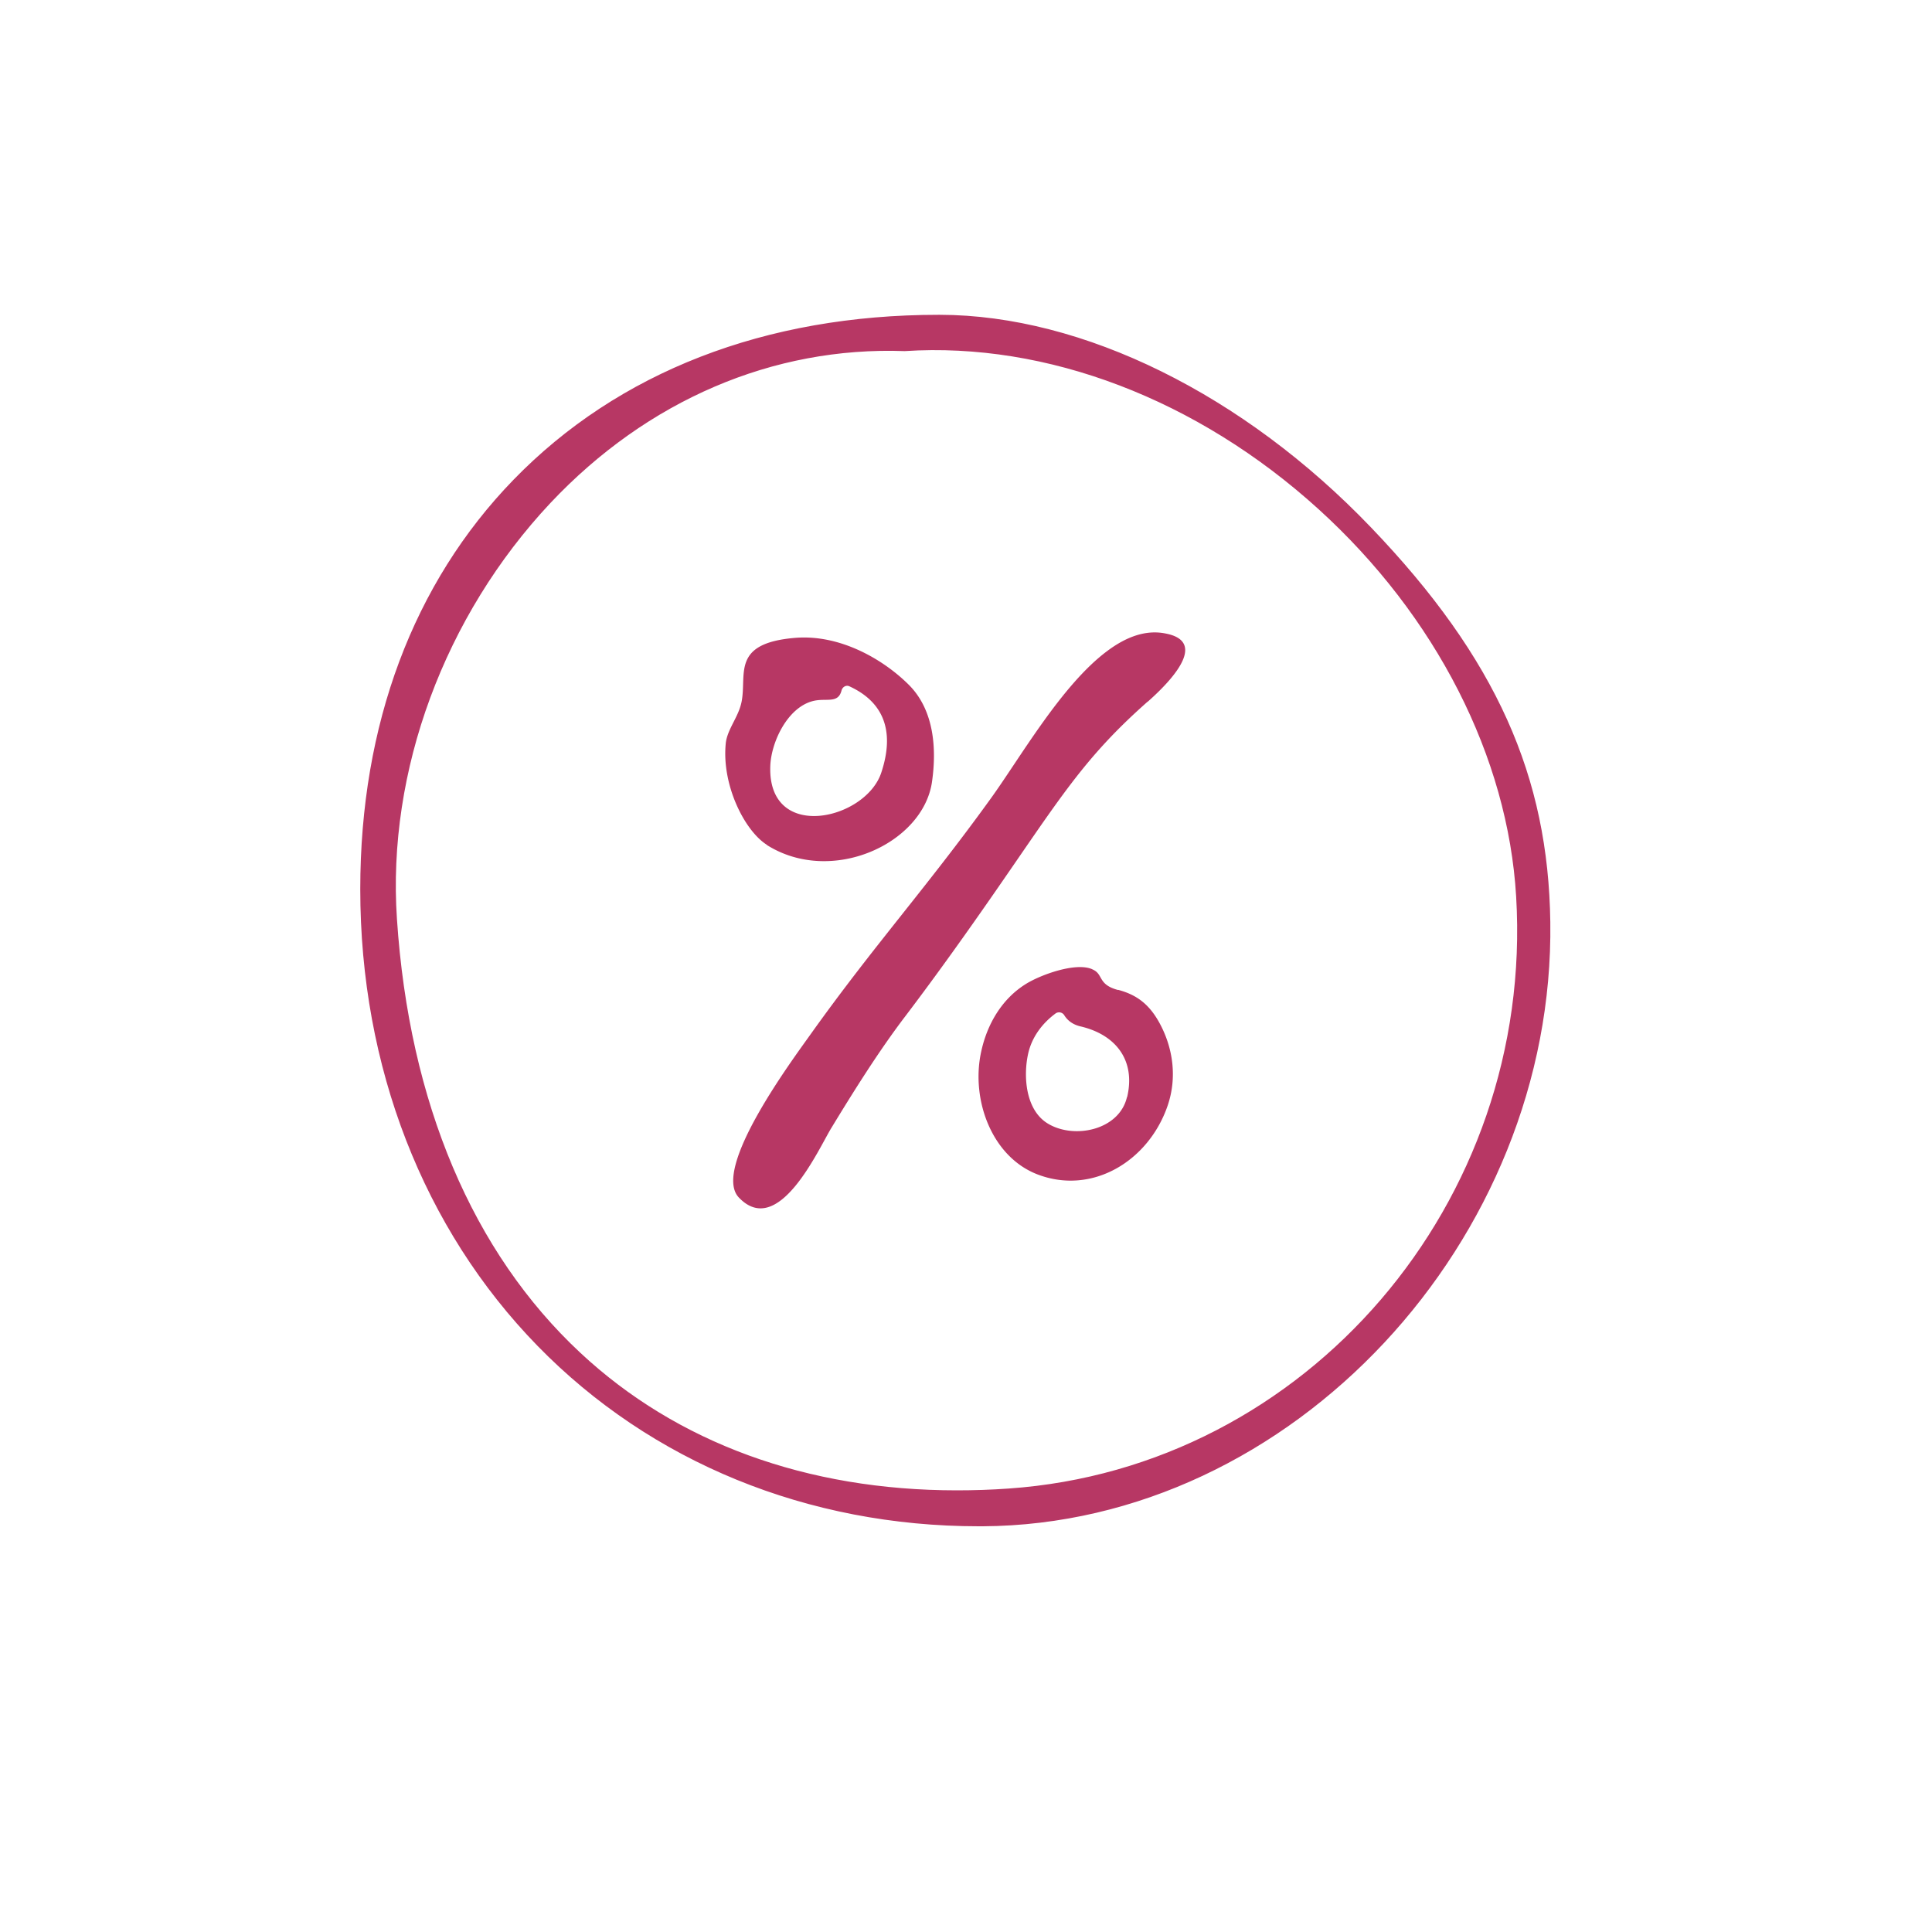
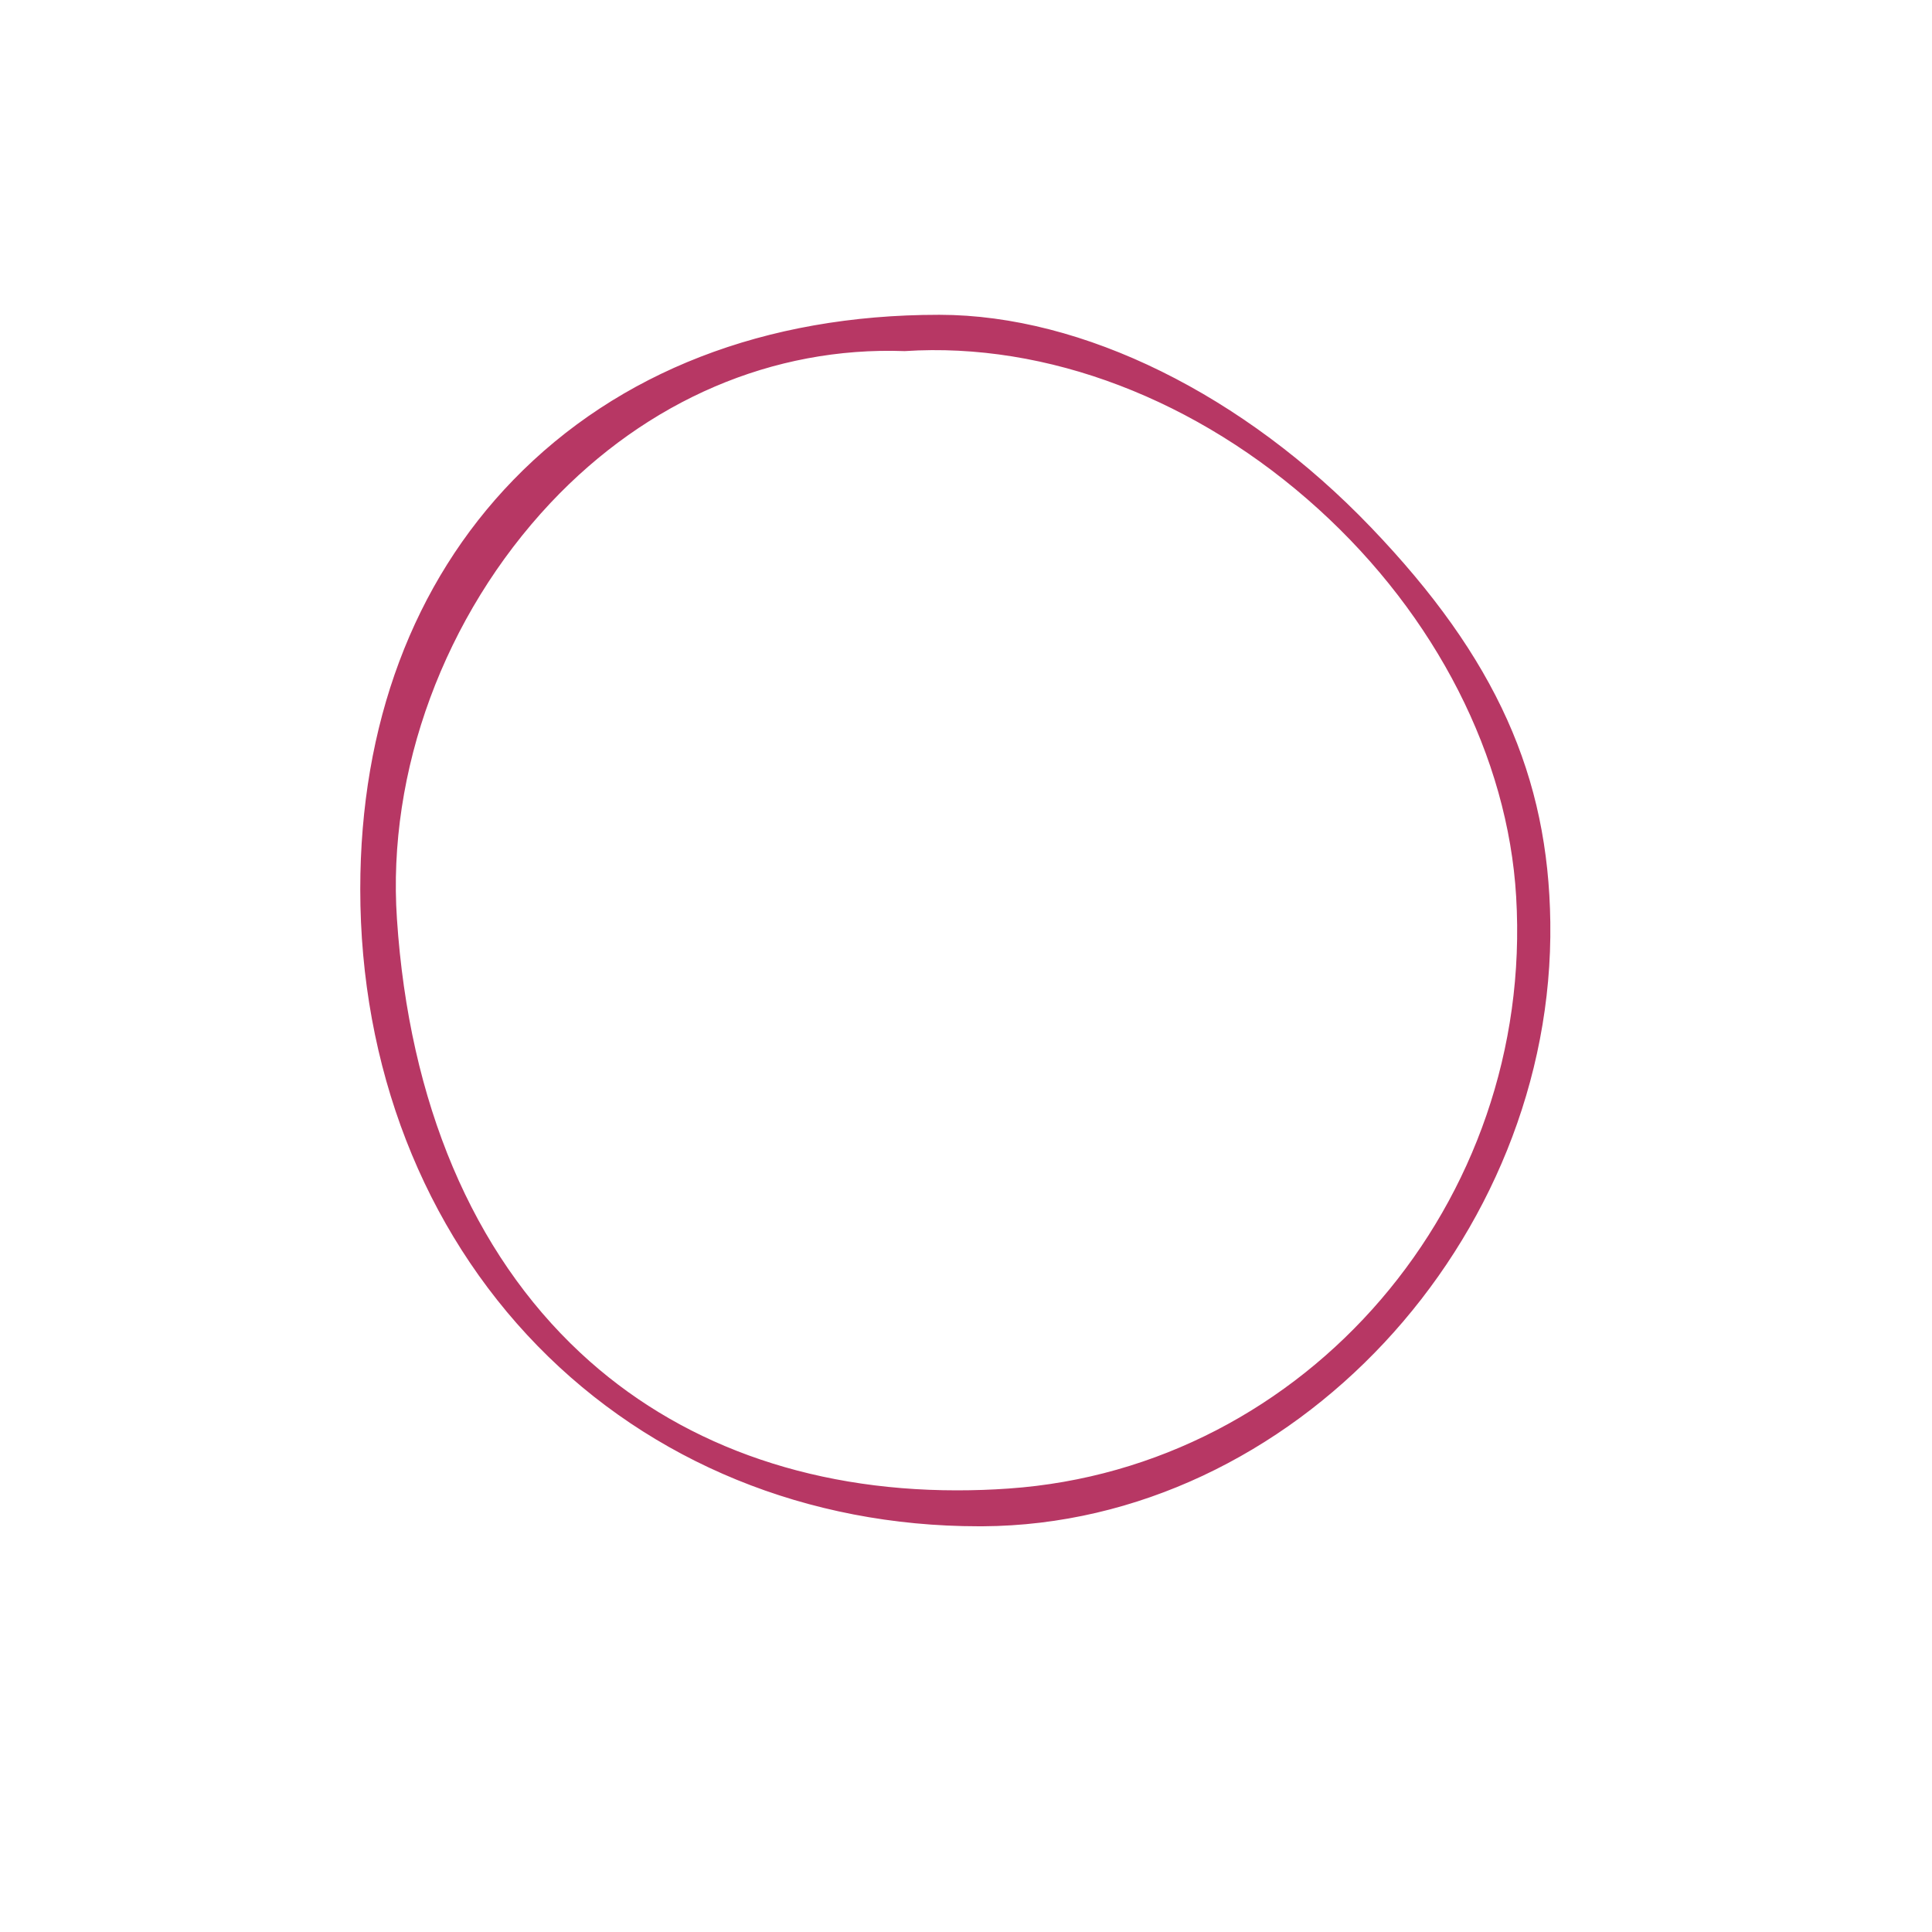
<svg xmlns="http://www.w3.org/2000/svg" width="85" height="85" viewBox="0 0 85 85" fill="none">
  <path d="M44.39 65.639c-.775.056-1.543.08-2.294.08-6.631 0-12.391-2.102-16.664-6.09-4.771-4.447-7.58-11.077-8.118-19.19-.444-6.54 2.104-13.42 6.796-18.415 4.289-4.552 9.86-6.936 15.691-6.727 6.29-.41 12.96 2.135 18.31 6.993 5.19 4.712 8.38 10.964 8.743 17.15.807 13.527-9.273 25.28-22.464 26.199zM41.344 14h-.047c-7.589 0-14.022 2.497-18.603 7.218C18.318 25.73 16 31.916 16 39.118c0 7.774 2.762 14.872 7.762 19.995C28.723 64.197 35.576 67 43.062 67h.173c13.539-.08 25.02-12.535 24.822-26.431-.087-6.333-2.326-11.504-7.85-17.264-5.57-5.817-12.62-9.297-18.863-9.305" fill="#B73764" />
  <path d="M44.39 65.639c-.775.056-1.543.08-2.294.08-6.631 0-12.391-2.102-16.664-6.09-4.771-4.447-7.58-11.077-8.118-19.19-.444-6.54 2.104-13.42 6.796-18.415 4.289-4.552 9.86-6.936 15.691-6.727 6.29-.41 12.96 2.135 18.31 6.993 5.19 4.712 8.38 10.964 8.743 17.15.807 13.527-9.273 25.28-22.464 26.199zM41.344 14h-.047c-7.589 0-14.022 2.497-18.603 7.218C18.318 25.73 16 31.916 16 39.118c0 7.774 2.762 14.872 7.762 19.995C28.723 64.197 35.576 67 43.062 67h.173c13.539-.08 25.02-12.535 24.822-26.431-.087-6.333-2.326-11.504-7.85-17.264-5.57-5.817-12.62-9.297-18.863-9.305z" stroke="#B73764" stroke-width=".3" stroke-miterlimit="10" />
-   <path d="M35.758 30.845c.577-.153 1.115.137 1.266-.467.04-.153.197-.25.34-.186 1.464.669 2.034 1.918 1.408 3.803-.688 2.086-5.008 3.077-4.882-.298.04-1.048.752-2.562 1.868-2.852zm-2.018 6.332c2.849 1.796 6.876-.065 7.264-2.78.206-1.433.103-3.133-1.005-4.253-1.124-1.128-3.047-2.256-5.048-2.078-2.77.241-2.097 1.579-2.319 2.779-.126.7-.649 1.24-.704 1.885-.174 1.82.83 3.819 1.812 4.439M50.49 30.877c1.322-1.168 2.525-2.674.792-3.005-.87-.177-1.733.145-2.563.766-2.018 1.498-3.838 4.712-5.152 6.525-2.832 3.923-5.111 6.429-7.889 10.32-.806 1.136-4.383 5.929-3.172 7.202 1.74 1.828 3.497-2.12 4.067-3.054.965-1.587 2.08-3.375 3.252-4.914 1.48-1.95 2.832-3.867 3.79-5.244 3.007-4.326 4.027-6.082 6.868-8.596M49.581 48.27c-.34 1.458-2.342 1.869-3.497 1.152-.974-.604-1.069-2.095-.847-3.077.166-.725.617-1.322 1.203-1.757a.268.268 0 0 1 .38.073c.142.233.371.41.696.491 1.559.355 2.46 1.483 2.073 3.118h-.008zm-.388-4.713c-.878-.233-.656-.66-1.068-.878-.024-.016-.055-.024-.079-.04-.728-.314-2.27.25-2.912.652-1.052.653-1.709 1.765-1.97 2.997-.451 2.095.467 4.608 2.484 5.382 2.422.926 4.906-.605 5.73-3.046.41-1.216.237-2.513-.365-3.617-.45-.821-.997-1.24-1.82-1.458" fill="#B73764" />
</svg>